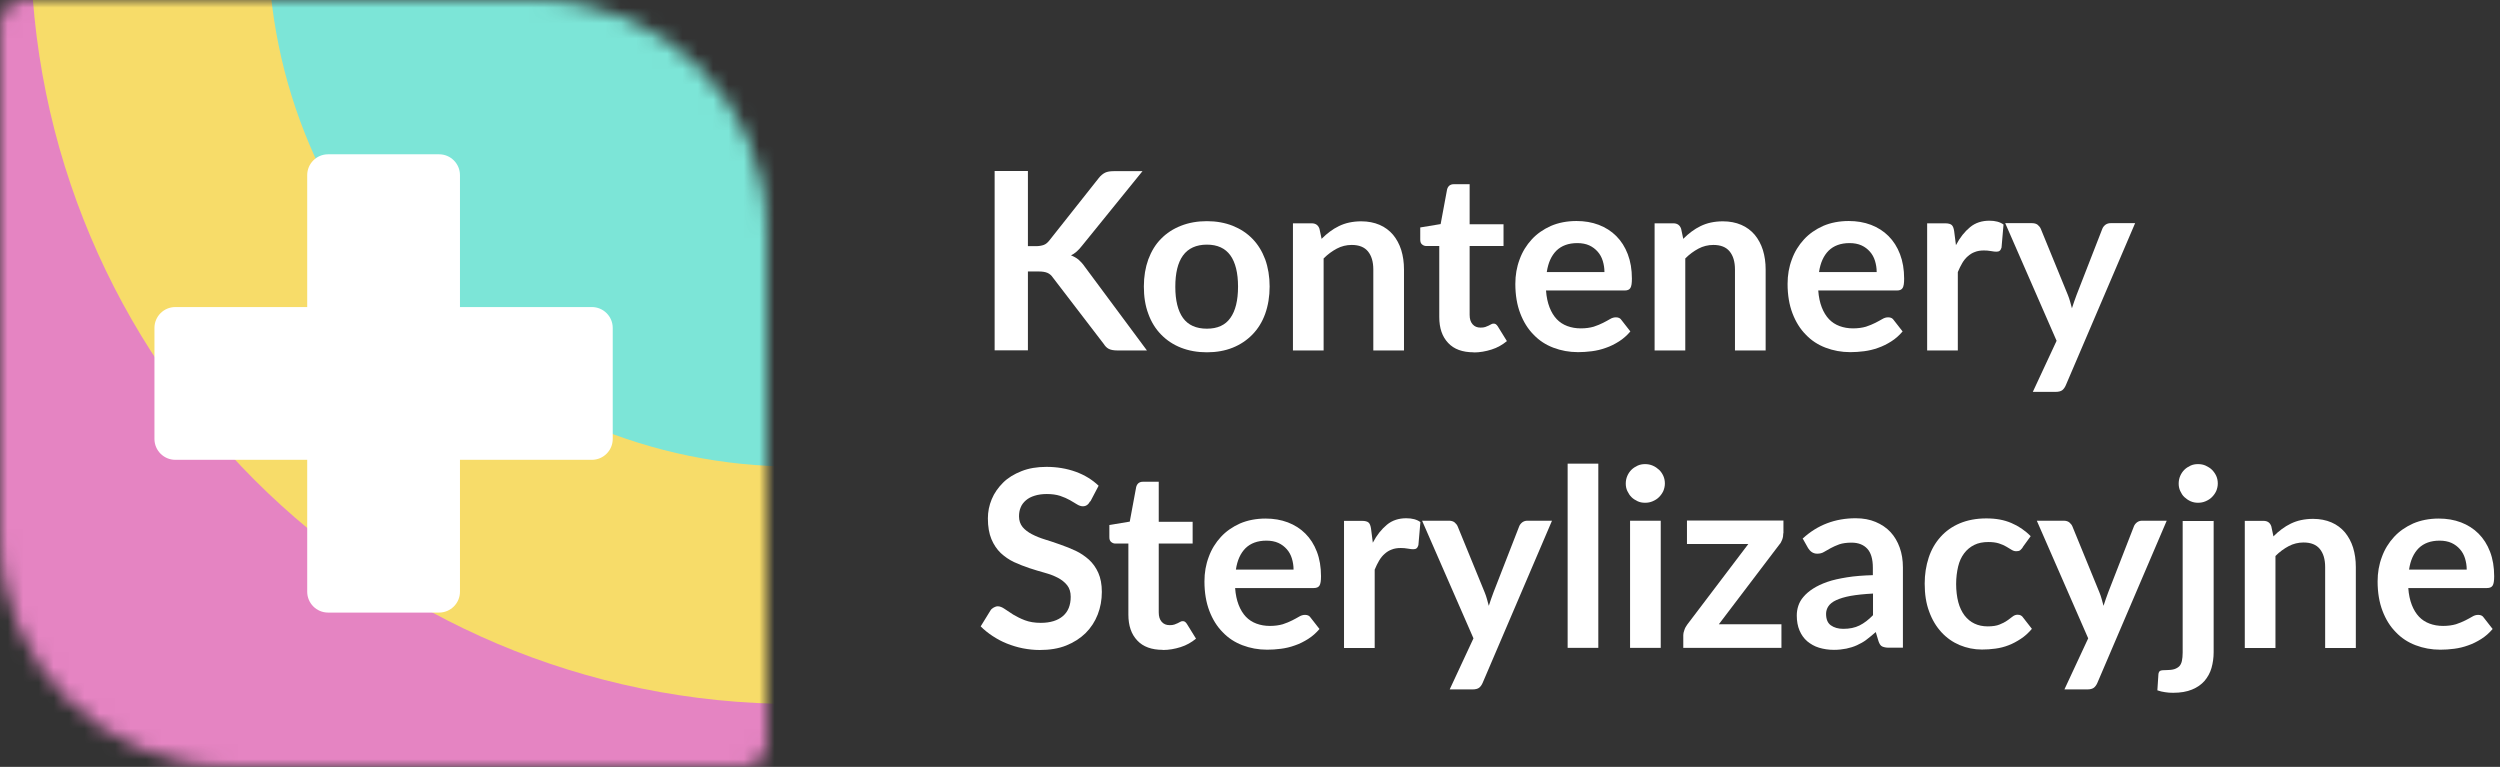
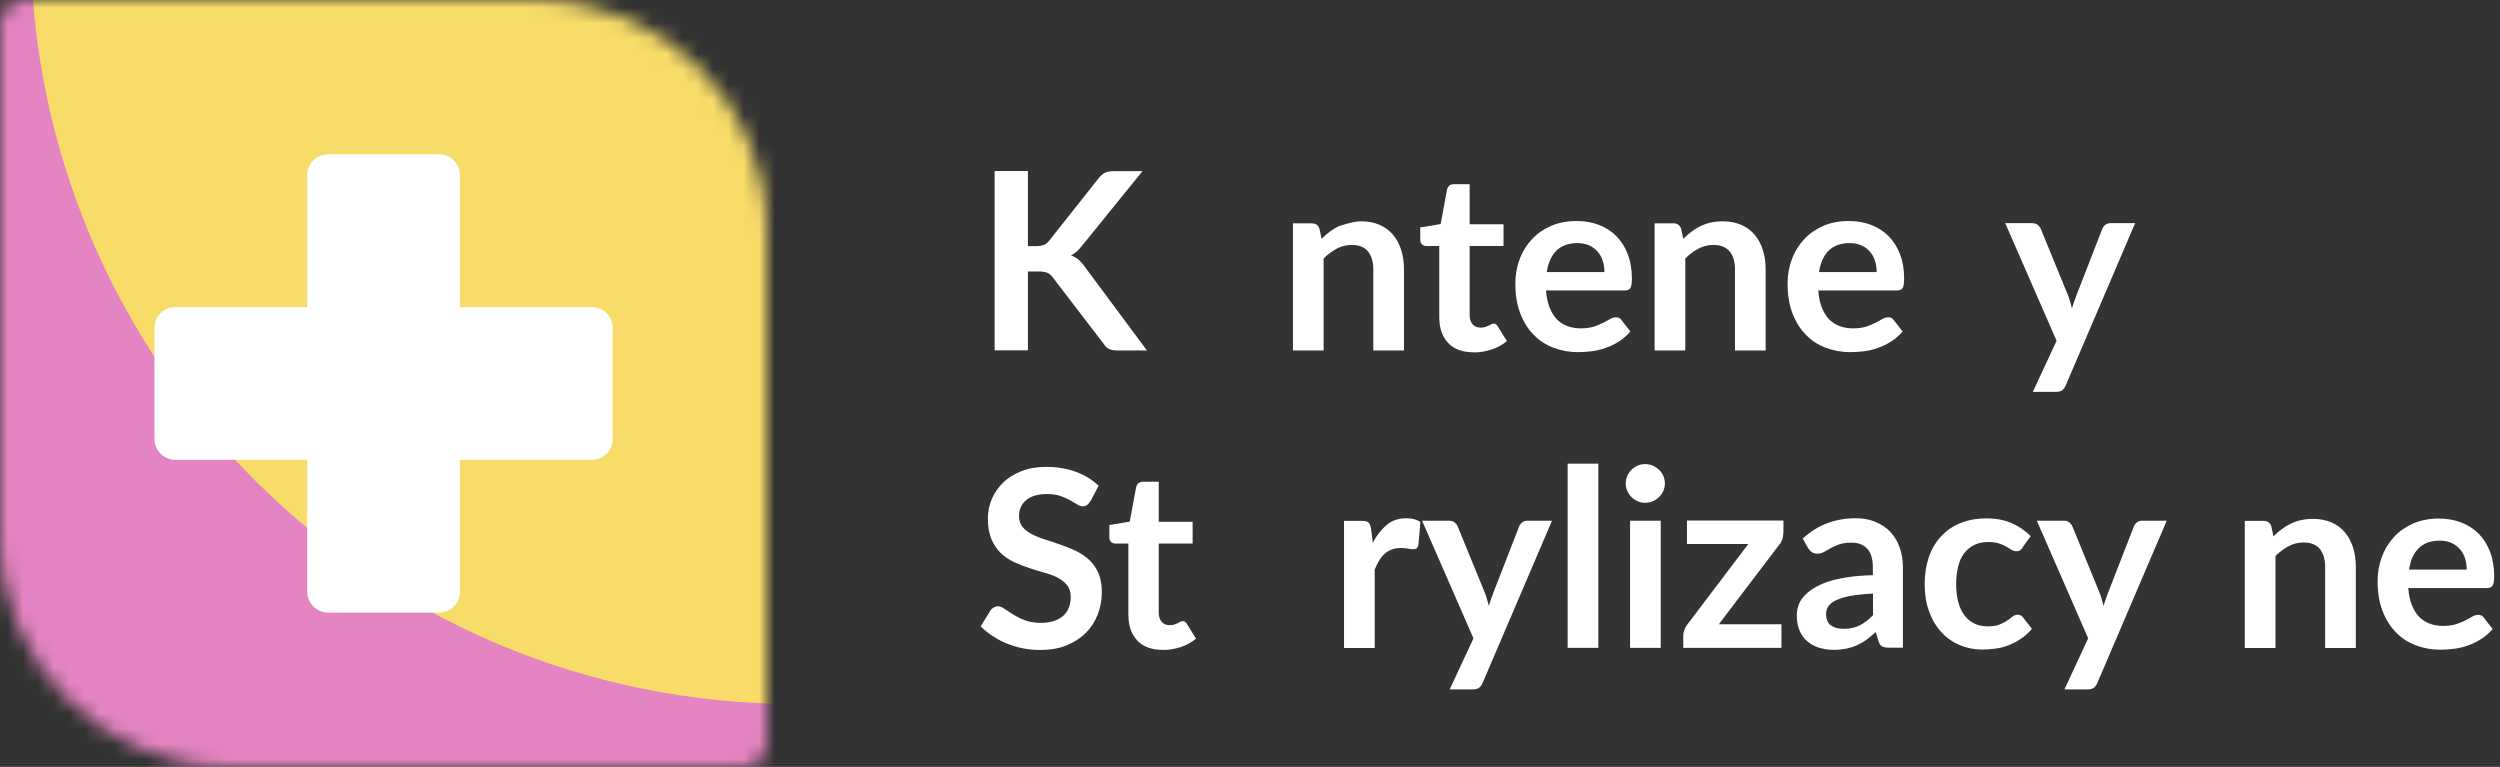
<svg xmlns="http://www.w3.org/2000/svg" width="163" height="50" viewBox="0 0 163 50" fill="none">
  <rect x="0" y="0" width="163" height="50" fill="#333333" stroke="none" />
  <g clip-path="url(#clip0_998_31)">
    <path d="M67.03 16.05H67.54C67.74 16.05 67.91 16.02 68.05 15.97C68.19 15.92 68.3 15.82 68.4 15.7L71.63 11.62C71.76 11.45 71.91 11.33 72.05 11.26C72.19 11.19 72.39 11.16 72.61 11.16H74.49L70.55 16.02C70.32 16.32 70.08 16.53 69.83 16.65C70.01 16.72 70.17 16.81 70.31 16.92C70.45 17.04 70.59 17.19 70.72 17.38L74.78 22.85H72.86C72.6 22.85 72.41 22.81 72.28 22.74C72.15 22.67 72.05 22.56 71.96 22.42L68.65 18.1C68.55 17.95 68.43 17.85 68.29 17.79C68.15 17.73 67.96 17.7 67.71 17.7H67.02V22.84H64.85V11.15H67.02V16.05H67.03Z" fill="white" />
-     <path d="M78.69 14.42C79.3 14.42 79.86 14.52 80.37 14.72C80.87 14.92 81.3 15.2 81.66 15.57C82.02 15.94 82.29 16.38 82.49 16.91C82.68 17.44 82.78 18.03 82.78 18.68C82.78 19.33 82.68 19.93 82.49 20.46C82.3 20.99 82.02 21.44 81.66 21.81C81.3 22.18 80.87 22.47 80.37 22.67C79.87 22.87 79.31 22.97 78.69 22.97C78.07 22.97 77.51 22.87 77 22.67C76.49 22.47 76.06 22.18 75.7 21.81C75.34 21.44 75.06 20.99 74.87 20.46C74.67 19.93 74.58 19.34 74.58 18.68C74.58 18.02 74.68 17.44 74.87 16.91C75.07 16.38 75.34 15.93 75.7 15.57C76.06 15.2 76.49 14.92 77 14.72C77.51 14.52 78.07 14.42 78.69 14.42ZM78.69 21.43C79.38 21.43 79.89 21.2 80.22 20.73C80.55 20.27 80.72 19.59 80.72 18.69C80.72 17.79 80.55 17.11 80.22 16.65C79.89 16.19 79.38 15.95 78.69 15.95C78 15.95 77.47 16.19 77.13 16.66C76.79 17.13 76.63 17.81 76.63 18.7C76.63 19.59 76.8 20.27 77.13 20.73C77.47 21.2 77.99 21.43 78.69 21.43Z" fill="white" />
-     <path d="M86.18 15.56C86.35 15.39 86.52 15.24 86.71 15.1C86.9 14.96 87.09 14.84 87.3 14.74C87.51 14.64 87.73 14.56 87.97 14.51C88.21 14.46 88.47 14.43 88.75 14.43C89.2 14.43 89.6 14.51 89.95 14.66C90.3 14.81 90.59 15.03 90.83 15.31C91.06 15.59 91.24 15.92 91.36 16.3C91.48 16.69 91.54 17.11 91.54 17.57V22.85H89.54V17.57C89.54 17.06 89.42 16.67 89.19 16.39C88.96 16.11 88.61 15.97 88.13 15.97C87.79 15.97 87.46 16.05 87.16 16.21C86.86 16.37 86.57 16.58 86.3 16.85V22.85H84.3V14.56H85.52C85.78 14.56 85.95 14.68 86.03 14.92L86.17 15.58L86.18 15.56Z" fill="white" />
+     <path d="M86.18 15.56C86.35 15.39 86.52 15.24 86.71 15.1C86.9 14.96 87.09 14.84 87.3 14.74C88.21 14.46 88.47 14.43 88.75 14.43C89.2 14.43 89.6 14.51 89.95 14.66C90.3 14.81 90.59 15.03 90.83 15.31C91.06 15.59 91.24 15.92 91.36 16.3C91.48 16.69 91.54 17.11 91.54 17.57V22.85H89.54V17.57C89.54 17.06 89.42 16.67 89.19 16.39C88.96 16.11 88.61 15.97 88.13 15.97C87.79 15.97 87.46 16.05 87.16 16.21C86.86 16.37 86.57 16.58 86.3 16.85V22.85H84.3V14.56H85.52C85.78 14.56 85.95 14.68 86.03 14.92L86.17 15.58L86.18 15.56Z" fill="white" />
    <path d="M96.08 22.97C95.36 22.97 94.8 22.77 94.42 22.36C94.03 21.95 93.84 21.39 93.84 20.67V16.04H92.99C92.88 16.04 92.79 16 92.71 15.93C92.63 15.86 92.6 15.76 92.6 15.62V14.83L93.93 14.61L94.35 12.35C94.38 12.24 94.43 12.16 94.5 12.1C94.58 12.04 94.67 12.01 94.79 12.01H95.82V14.62H98.03V16.04H95.82V20.53C95.82 20.79 95.88 20.99 96.01 21.14C96.14 21.29 96.31 21.36 96.53 21.36C96.65 21.36 96.76 21.35 96.84 21.32C96.92 21.29 97 21.26 97.06 21.23C97.12 21.2 97.18 21.17 97.23 21.14C97.28 21.11 97.33 21.1 97.38 21.1C97.44 21.1 97.49 21.11 97.53 21.14C97.57 21.17 97.61 21.21 97.65 21.27L98.25 22.24C97.96 22.48 97.63 22.67 97.25 22.79C96.87 22.91 96.48 22.98 96.08 22.98V22.97Z" fill="white" />
    <path d="M100.8 18.94C100.83 19.37 100.91 19.73 101.03 20.04C101.15 20.35 101.31 20.61 101.5 20.81C101.69 21.01 101.92 21.16 102.19 21.26C102.46 21.36 102.75 21.41 103.07 21.41C103.39 21.41 103.67 21.37 103.91 21.3C104.14 21.22 104.35 21.14 104.52 21.05C104.69 20.96 104.85 20.88 104.98 20.8C105.11 20.72 105.24 20.69 105.36 20.69C105.53 20.69 105.65 20.75 105.73 20.88L106.3 21.61C106.08 21.87 105.83 22.09 105.56 22.26C105.29 22.43 105 22.58 104.7 22.68C104.4 22.79 104.1 22.86 103.79 22.9C103.48 22.94 103.18 22.96 102.89 22.96C102.31 22.96 101.78 22.86 101.28 22.67C100.78 22.48 100.35 22.2 99.99 21.82C99.62 21.45 99.33 20.98 99.12 20.43C98.91 19.88 98.8 19.24 98.8 18.51C98.8 17.94 98.89 17.41 99.08 16.91C99.26 16.41 99.53 15.98 99.87 15.61C100.21 15.24 100.63 14.95 101.12 14.73C101.61 14.52 102.17 14.41 102.79 14.41C103.31 14.41 103.79 14.49 104.24 14.66C104.68 14.83 105.06 15.07 105.38 15.39C105.7 15.71 105.95 16.1 106.13 16.57C106.31 17.04 106.4 17.57 106.4 18.17C106.4 18.47 106.37 18.67 106.3 18.78C106.23 18.89 106.11 18.94 105.93 18.94H100.8ZM104.61 17.74C104.61 17.48 104.57 17.24 104.5 17.01C104.43 16.78 104.32 16.58 104.17 16.41C104.02 16.24 103.84 16.1 103.62 16C103.4 15.9 103.14 15.85 102.84 15.85C102.26 15.85 101.81 16.02 101.48 16.34C101.15 16.67 100.94 17.13 100.85 17.74H104.62H104.61Z" fill="white" />
    <path d="M109.76 15.56C109.93 15.39 110.1 15.24 110.29 15.1C110.48 14.96 110.67 14.84 110.88 14.74C111.09 14.64 111.31 14.56 111.55 14.51C111.79 14.46 112.05 14.43 112.33 14.43C112.78 14.43 113.18 14.51 113.53 14.66C113.88 14.81 114.17 15.03 114.41 15.31C114.64 15.59 114.82 15.92 114.94 16.3C115.06 16.69 115.12 17.11 115.12 17.57V22.85H113.12V17.57C113.12 17.06 113 16.67 112.77 16.39C112.54 16.11 112.19 15.97 111.71 15.97C111.37 15.97 111.04 16.05 110.74 16.21C110.44 16.37 110.15 16.58 109.88 16.85V22.85H107.88V14.56H109.1C109.36 14.56 109.53 14.68 109.61 14.92L109.75 15.58L109.76 15.56Z" fill="white" />
    <path d="M118.55 18.94C118.58 19.37 118.66 19.73 118.78 20.04C118.9 20.35 119.06 20.61 119.25 20.81C119.44 21.01 119.67 21.16 119.94 21.26C120.21 21.36 120.5 21.41 120.82 21.41C121.14 21.41 121.42 21.37 121.66 21.3C121.89 21.22 122.1 21.14 122.27 21.05C122.44 20.96 122.6 20.88 122.73 20.8C122.86 20.72 122.99 20.69 123.11 20.69C123.28 20.69 123.4 20.75 123.48 20.88L124.05 21.61C123.83 21.87 123.58 22.09 123.31 22.26C123.04 22.43 122.75 22.58 122.45 22.68C122.15 22.79 121.85 22.86 121.54 22.9C121.23 22.94 120.93 22.96 120.64 22.96C120.06 22.96 119.53 22.86 119.03 22.67C118.53 22.48 118.1 22.2 117.74 21.82C117.37 21.45 117.08 20.98 116.87 20.43C116.66 19.88 116.55 19.24 116.55 18.51C116.55 17.94 116.64 17.41 116.83 16.91C117.01 16.41 117.28 15.98 117.62 15.61C117.96 15.24 118.38 14.95 118.87 14.73C119.36 14.52 119.92 14.41 120.54 14.41C121.06 14.41 121.54 14.49 121.99 14.66C122.43 14.83 122.81 15.07 123.13 15.39C123.45 15.71 123.7 16.1 123.88 16.57C124.06 17.04 124.15 17.57 124.15 18.17C124.15 18.47 124.12 18.67 124.05 18.78C123.98 18.89 123.86 18.94 123.68 18.94H118.55ZM122.36 17.74C122.36 17.48 122.32 17.24 122.25 17.01C122.18 16.78 122.07 16.58 121.92 16.41C121.77 16.24 121.59 16.1 121.37 16C121.15 15.9 120.89 15.85 120.59 15.85C120.01 15.85 119.56 16.02 119.23 16.34C118.9 16.67 118.69 17.13 118.6 17.74H122.37H122.36Z" fill="white" />
-     <path d="M127.53 15.98C127.79 15.48 128.1 15.1 128.45 14.81C128.8 14.52 129.23 14.39 129.71 14.39C130.09 14.39 130.4 14.47 130.63 14.64L130.5 16.14C130.47 16.24 130.43 16.31 130.38 16.35C130.33 16.39 130.26 16.41 130.17 16.41C130.09 16.41 129.97 16.4 129.81 16.37C129.65 16.34 129.5 16.33 129.35 16.33C129.13 16.33 128.93 16.36 128.76 16.43C128.59 16.49 128.43 16.59 128.3 16.71C128.16 16.83 128.04 16.98 127.94 17.15C127.84 17.32 127.74 17.52 127.65 17.74V22.85H125.65V14.56H126.82C127.03 14.56 127.17 14.6 127.25 14.67C127.33 14.74 127.38 14.87 127.41 15.06L127.53 16V15.98Z" fill="white" />
    <path d="M139.21 14.55L134.69 25.12C134.63 25.26 134.55 25.37 134.46 25.44C134.37 25.51 134.22 25.55 134.03 25.55H132.54L134.09 22.22L130.74 14.55H132.49C132.65 14.55 132.77 14.59 132.86 14.66C132.95 14.74 133.02 14.82 133.06 14.92L134.82 19.22C134.88 19.37 134.93 19.51 134.97 19.66C135.01 19.81 135.05 19.95 135.09 20.1C135.14 19.95 135.19 19.8 135.24 19.65C135.29 19.5 135.34 19.36 135.4 19.21L137.07 14.92C137.11 14.81 137.19 14.72 137.28 14.65C137.38 14.58 137.49 14.55 137.61 14.55H139.21Z" fill="white" />
    <path d="M71.08 32.68C71.02 32.79 70.95 32.88 70.87 32.93C70.8 32.98 70.71 33.01 70.6 33.01C70.49 33.01 70.36 32.97 70.23 32.89C70.1 32.81 69.94 32.71 69.76 32.61C69.58 32.51 69.36 32.41 69.12 32.33C68.87 32.25 68.58 32.21 68.25 32.21C67.95 32.21 67.68 32.25 67.46 32.32C67.23 32.39 67.04 32.49 66.89 32.62C66.74 32.75 66.62 32.9 66.55 33.08C66.47 33.26 66.44 33.46 66.44 33.67C66.44 33.94 66.52 34.17 66.67 34.36C66.82 34.54 67.03 34.7 67.28 34.83C67.53 34.96 67.82 35.08 68.15 35.18C68.47 35.28 68.81 35.39 69.14 35.51C69.48 35.63 69.81 35.76 70.13 35.91C70.45 36.06 70.74 36.26 71 36.49C71.25 36.72 71.46 37.01 71.61 37.35C71.76 37.69 71.84 38.1 71.84 38.59C71.84 39.12 71.75 39.61 71.57 40.07C71.39 40.53 71.13 40.93 70.78 41.28C70.43 41.62 70.01 41.89 69.51 42.09C69.01 42.29 68.43 42.38 67.79 42.38C67.42 42.38 67.05 42.34 66.69 42.27C66.33 42.2 65.98 42.09 65.65 41.96C65.32 41.83 65.01 41.66 64.72 41.47C64.43 41.28 64.17 41.07 63.94 40.84L64.58 39.8C64.63 39.72 64.7 39.66 64.79 39.61C64.88 39.56 64.97 39.53 65.06 39.53C65.19 39.53 65.34 39.59 65.5 39.7C65.66 39.81 65.84 39.93 66.06 40.07C66.28 40.2 66.53 40.33 66.82 40.44C67.11 40.55 67.45 40.61 67.86 40.61C68.48 40.61 68.96 40.46 69.3 40.17C69.64 39.88 69.81 39.46 69.81 38.91C69.81 38.6 69.73 38.35 69.58 38.16C69.43 37.97 69.22 37.8 68.97 37.67C68.72 37.54 68.43 37.43 68.1 37.34C67.77 37.25 67.45 37.15 67.11 37.04C66.78 36.93 66.45 36.8 66.12 36.65C65.8 36.5 65.51 36.3 65.25 36.06C65 35.82 64.79 35.51 64.64 35.15C64.49 34.79 64.41 34.34 64.41 33.8C64.41 33.37 64.49 32.96 64.66 32.55C64.83 32.14 65.08 31.79 65.4 31.47C65.72 31.15 66.12 30.91 66.6 30.72C67.07 30.53 67.62 30.44 68.23 30.44C68.92 30.44 69.56 30.55 70.14 30.76C70.72 30.97 71.22 31.28 71.63 31.67L71.09 32.7L71.08 32.68Z" fill="white" />
    <path d="M75.81 42.37C75.09 42.37 74.53 42.17 74.15 41.76C73.76 41.35 73.57 40.79 73.57 40.07V35.44H72.72C72.61 35.44 72.52 35.4 72.44 35.33C72.36 35.26 72.33 35.16 72.33 35.02V34.23L73.66 34.01L74.08 31.75C74.11 31.64 74.16 31.56 74.23 31.5C74.31 31.44 74.4 31.41 74.52 31.41H75.55V34.02H77.76V35.44H75.55V39.93C75.55 40.19 75.61 40.39 75.74 40.54C75.87 40.69 76.04 40.76 76.26 40.76C76.38 40.76 76.49 40.75 76.57 40.72C76.65 40.69 76.73 40.66 76.79 40.63C76.85 40.6 76.91 40.57 76.96 40.54C77.01 40.51 77.06 40.5 77.11 40.5C77.17 40.5 77.22 40.51 77.26 40.54C77.3 40.57 77.34 40.61 77.38 40.67L77.98 41.64C77.69 41.88 77.36 42.07 76.98 42.19C76.6 42.31 76.21 42.38 75.81 42.38V42.37Z" fill="white" />
-     <path d="M80.53 38.34C80.56 38.77 80.64 39.13 80.76 39.44C80.88 39.75 81.04 40.01 81.23 40.21C81.42 40.41 81.65 40.56 81.92 40.66C82.19 40.76 82.48 40.81 82.8 40.81C83.12 40.81 83.4 40.77 83.64 40.7C83.87 40.62 84.08 40.54 84.25 40.45C84.42 40.36 84.58 40.28 84.71 40.2C84.84 40.12 84.97 40.09 85.09 40.09C85.26 40.09 85.38 40.15 85.46 40.28L86.03 41.01C85.81 41.27 85.56 41.49 85.29 41.66C85.02 41.83 84.73 41.98 84.43 42.08C84.13 42.19 83.83 42.26 83.52 42.3C83.21 42.34 82.91 42.36 82.62 42.36C82.04 42.36 81.51 42.26 81.01 42.07C80.51 41.88 80.08 41.6 79.72 41.22C79.35 40.85 79.06 40.38 78.85 39.83C78.64 39.28 78.53 38.64 78.53 37.91C78.53 37.34 78.62 36.81 78.81 36.31C78.99 35.81 79.26 35.38 79.6 35.01C79.94 34.64 80.36 34.35 80.85 34.13C81.34 33.92 81.9 33.81 82.52 33.81C83.04 33.81 83.52 33.89 83.97 34.06C84.41 34.23 84.79 34.47 85.11 34.79C85.43 35.11 85.68 35.5 85.86 35.97C86.04 36.44 86.13 36.97 86.13 37.57C86.13 37.87 86.1 38.07 86.03 38.18C85.96 38.29 85.84 38.34 85.66 38.34H80.53ZM84.34 37.14C84.34 36.88 84.3 36.64 84.23 36.41C84.16 36.18 84.05 35.98 83.9 35.81C83.75 35.64 83.57 35.5 83.35 35.4C83.13 35.3 82.87 35.25 82.57 35.25C81.99 35.25 81.54 35.42 81.21 35.74C80.88 36.07 80.67 36.53 80.58 37.14H84.35H84.34Z" fill="white" />
    <path d="M89.51 35.38C89.77 34.88 90.08 34.5 90.43 34.21C90.78 33.92 91.21 33.79 91.69 33.79C92.07 33.79 92.38 33.87 92.61 34.04L92.48 35.54C92.45 35.64 92.41 35.71 92.36 35.75C92.31 35.79 92.24 35.81 92.15 35.81C92.07 35.81 91.95 35.8 91.79 35.77C91.63 35.74 91.48 35.73 91.33 35.73C91.11 35.73 90.91 35.76 90.74 35.83C90.57 35.89 90.41 35.99 90.28 36.11C90.14 36.23 90.02 36.38 89.92 36.55C89.82 36.72 89.72 36.92 89.63 37.14V42.25H87.63V33.96H88.8C89.01 33.96 89.15 34 89.23 34.07C89.31 34.14 89.36 34.27 89.39 34.46L89.51 35.4V35.38Z" fill="white" />
    <path d="M101.19 33.95L96.67 44.52C96.61 44.66 96.53 44.77 96.44 44.84C96.35 44.91 96.2 44.95 96.01 44.95H94.52L96.07 41.62L92.72 33.95H94.47C94.63 33.95 94.75 33.99 94.84 34.06C94.93 34.14 95 34.22 95.04 34.32L96.8 38.62C96.86 38.77 96.91 38.91 96.95 39.06C96.99 39.21 97.03 39.35 97.07 39.5C97.12 39.35 97.17 39.2 97.22 39.05C97.27 38.9 97.32 38.76 97.38 38.61L99.05 34.32C99.09 34.21 99.17 34.12 99.26 34.05C99.36 33.98 99.47 33.95 99.59 33.95H101.19Z" fill="white" />
    <path d="M104.21 30.23V42.24H102.21V30.23H104.21Z" fill="white" />
    <path d="M108.55 31.53C108.55 31.7 108.51 31.86 108.45 32.01C108.38 32.16 108.29 32.29 108.17 32.41C108.05 32.53 107.92 32.61 107.76 32.68C107.6 32.75 107.44 32.78 107.26 32.78C107.08 32.78 106.92 32.75 106.77 32.68C106.62 32.61 106.48 32.52 106.37 32.41C106.26 32.3 106.17 32.16 106.1 32.01C106.03 31.86 106 31.7 106 31.53C106 31.36 106.03 31.19 106.1 31.03C106.17 30.87 106.26 30.74 106.37 30.63C106.48 30.52 106.62 30.43 106.77 30.36C106.92 30.29 107.09 30.26 107.26 30.26C107.43 30.26 107.6 30.29 107.76 30.36C107.92 30.43 108.05 30.52 108.17 30.63C108.29 30.74 108.38 30.88 108.45 31.03C108.52 31.19 108.55 31.35 108.55 31.53ZM108.28 33.95V42.24H106.28V33.95H108.28Z" fill="white" />
    <path d="M116.27 34.77C116.27 34.91 116.25 35.05 116.2 35.18C116.15 35.31 116.09 35.43 116.01 35.51L112.07 40.7H116.15V42.24H109.75V41.41C109.75 41.32 109.77 41.21 109.82 41.08C109.86 40.95 109.93 40.83 110.01 40.72L113.99 35.47H109.99V33.94H116.28V34.76L116.27 34.77Z" fill="white" />
    <path d="M117.55 35.1C118.5 34.23 119.65 33.79 120.99 33.79C121.48 33.79 121.91 33.87 122.29 34.03C122.67 34.19 123 34.41 123.26 34.69C123.52 34.97 123.72 35.31 123.86 35.7C124 36.09 124.07 36.52 124.07 36.99V42.23H123.16C122.97 42.23 122.83 42.2 122.72 42.15C122.61 42.1 122.54 41.98 122.48 41.81L122.3 41.21C122.09 41.4 121.88 41.56 121.69 41.71C121.5 41.86 121.28 41.97 121.07 42.07C120.85 42.17 120.62 42.24 120.38 42.29C120.13 42.34 119.86 42.37 119.57 42.37C119.22 42.37 118.9 42.32 118.6 42.23C118.3 42.14 118.05 41.99 117.83 41.81C117.61 41.62 117.45 41.39 117.33 41.11C117.21 40.83 117.15 40.5 117.15 40.13C117.15 39.92 117.18 39.71 117.25 39.5C117.32 39.29 117.43 39.09 117.59 38.91C117.75 38.72 117.96 38.54 118.21 38.38C118.46 38.22 118.77 38.07 119.14 37.94C119.51 37.81 119.94 37.72 120.43 37.64C120.92 37.56 121.48 37.52 122.11 37.5V37.01C122.11 36.46 121.99 36.04 121.75 35.78C121.51 35.52 121.17 35.38 120.72 35.38C120.4 35.38 120.13 35.42 119.92 35.49C119.71 35.57 119.52 35.65 119.36 35.74C119.2 35.83 119.05 35.92 118.92 35.99C118.79 36.07 118.64 36.1 118.48 36.1C118.34 36.1 118.22 36.06 118.12 35.99C118.02 35.92 117.95 35.83 117.89 35.74L117.53 35.1H117.55ZM122.13 38.7C121.55 38.73 121.07 38.78 120.67 38.85C120.28 38.92 119.96 39.02 119.72 39.13C119.48 39.24 119.31 39.38 119.21 39.53C119.11 39.68 119.06 39.85 119.06 40.02C119.06 40.37 119.16 40.62 119.37 40.77C119.58 40.92 119.85 41 120.18 41C120.59 41 120.94 40.93 121.24 40.78C121.54 40.63 121.83 40.41 122.12 40.11V38.71L122.13 38.7Z" fill="white" />
    <path d="M131.88 35.7C131.82 35.78 131.76 35.83 131.71 35.88C131.65 35.92 131.57 35.94 131.46 35.94C131.35 35.94 131.26 35.91 131.16 35.85C131.06 35.79 130.95 35.72 130.81 35.64C130.67 35.56 130.52 35.49 130.33 35.43C130.14 35.37 129.91 35.34 129.64 35.34C129.29 35.34 128.98 35.4 128.72 35.53C128.46 35.66 128.24 35.84 128.06 36.08C127.88 36.32 127.75 36.6 127.67 36.94C127.59 37.28 127.54 37.66 127.54 38.08C127.54 38.5 127.59 38.92 127.68 39.26C127.77 39.6 127.91 39.89 128.09 40.13C128.27 40.36 128.48 40.54 128.74 40.66C128.99 40.78 129.28 40.84 129.6 40.84C129.92 40.84 130.18 40.8 130.37 40.72C130.57 40.64 130.73 40.56 130.87 40.46C131 40.37 131.12 40.28 131.22 40.2C131.32 40.12 131.43 40.08 131.55 40.08C131.71 40.08 131.83 40.14 131.91 40.27L132.48 41C132.26 41.26 132.02 41.48 131.76 41.65C131.5 41.82 131.23 41.97 130.96 42.07C130.68 42.18 130.4 42.25 130.1 42.29C129.81 42.33 129.51 42.35 129.22 42.35C128.71 42.35 128.23 42.25 127.77 42.06C127.32 41.87 126.92 41.59 126.58 41.22C126.24 40.85 125.97 40.4 125.78 39.87C125.58 39.34 125.49 38.73 125.49 38.05C125.49 37.44 125.58 36.88 125.75 36.36C125.92 35.84 126.18 35.39 126.52 35.01C126.86 34.63 127.28 34.33 127.78 34.12C128.28 33.91 128.86 33.8 129.51 33.8C130.16 33.8 130.67 33.9 131.14 34.1C131.61 34.3 132.03 34.58 132.4 34.96L131.87 35.69L131.88 35.7Z" fill="white" />
    <path d="M141.27 33.95L136.75 44.52C136.69 44.66 136.61 44.77 136.52 44.84C136.43 44.91 136.28 44.95 136.09 44.95H134.6L136.15 41.62L132.8 33.95H134.55C134.71 33.95 134.83 33.99 134.92 34.06C135.01 34.14 135.08 34.22 135.12 34.32L136.88 38.62C136.94 38.77 136.99 38.91 137.03 39.06C137.07 39.21 137.11 39.35 137.15 39.5C137.2 39.35 137.25 39.2 137.3 39.05C137.35 38.9 137.4 38.76 137.46 38.61L139.13 34.32C139.17 34.21 139.25 34.12 139.34 34.05C139.44 33.98 139.55 33.95 139.67 33.95H141.27Z" fill="white" />
-     <path d="M144.33 33.95V42.53C144.33 42.89 144.28 43.23 144.19 43.55C144.1 43.87 143.94 44.15 143.74 44.39C143.53 44.63 143.26 44.82 142.92 44.96C142.58 45.1 142.17 45.17 141.69 45.17C141.5 45.17 141.33 45.16 141.16 45.13C141 45.11 140.83 45.07 140.66 45.01L140.73 43.94C140.75 43.83 140.79 43.76 140.86 43.73C140.93 43.7 141.07 43.69 141.26 43.69C141.45 43.69 141.63 43.67 141.76 43.63C141.89 43.59 142.01 43.52 142.09 43.44C142.17 43.36 142.23 43.23 142.26 43.09C142.29 42.95 142.31 42.76 142.31 42.55V33.97H144.31L144.33 33.95ZM144.6 31.53C144.6 31.7 144.56 31.86 144.5 32.01C144.43 32.16 144.34 32.29 144.22 32.41C144.1 32.53 143.97 32.61 143.81 32.68C143.65 32.75 143.48 32.78 143.31 32.78C143.14 32.78 142.98 32.75 142.82 32.68C142.67 32.61 142.54 32.52 142.42 32.41C142.3 32.3 142.22 32.16 142.15 32.01C142.08 31.86 142.05 31.7 142.05 31.53C142.05 31.36 142.08 31.19 142.15 31.03C142.22 30.87 142.31 30.74 142.42 30.63C142.53 30.52 142.67 30.43 142.82 30.36C142.97 30.29 143.13 30.26 143.31 30.26C143.49 30.26 143.66 30.29 143.81 30.36C143.96 30.43 144.11 30.52 144.22 30.63C144.33 30.74 144.43 30.88 144.5 31.03C144.57 31.19 144.6 31.35 144.6 31.53Z" fill="white" />
    <path d="M148.24 34.96C148.41 34.79 148.58 34.64 148.77 34.5C148.96 34.36 149.15 34.24 149.36 34.14C149.57 34.04 149.79 33.96 150.03 33.91C150.27 33.86 150.53 33.83 150.81 33.83C151.26 33.83 151.66 33.91 152.01 34.06C152.36 34.21 152.65 34.43 152.89 34.71C153.12 34.99 153.3 35.32 153.42 35.7C153.54 36.09 153.6 36.51 153.6 36.97V42.25H151.6V36.97C151.6 36.46 151.48 36.07 151.25 35.79C151.02 35.51 150.67 35.37 150.19 35.37C149.85 35.37 149.52 35.45 149.22 35.61C148.92 35.77 148.63 35.98 148.36 36.25V42.25H146.36V33.96H147.58C147.84 33.96 148.01 34.08 148.09 34.32L148.23 34.98L148.24 34.96Z" fill="white" />
    <path d="M157.02 38.34C157.05 38.77 157.13 39.13 157.25 39.44C157.37 39.75 157.53 40.01 157.72 40.21C157.91 40.41 158.14 40.56 158.41 40.66C158.68 40.76 158.97 40.81 159.29 40.81C159.61 40.81 159.89 40.77 160.13 40.7C160.36 40.62 160.57 40.54 160.74 40.45C160.91 40.36 161.07 40.28 161.2 40.2C161.33 40.12 161.46 40.09 161.58 40.09C161.75 40.09 161.87 40.15 161.95 40.28L162.52 41.01C162.3 41.27 162.05 41.49 161.78 41.66C161.51 41.83 161.22 41.98 160.92 42.08C160.62 42.19 160.32 42.26 160.01 42.3C159.7 42.34 159.4 42.36 159.11 42.36C158.53 42.36 158 42.26 157.5 42.07C157 41.88 156.57 41.6 156.21 41.22C155.84 40.85 155.55 40.38 155.34 39.83C155.13 39.28 155.02 38.64 155.02 37.91C155.02 37.34 155.11 36.81 155.3 36.31C155.48 35.81 155.75 35.38 156.09 35.01C156.43 34.64 156.85 34.35 157.34 34.13C157.83 33.92 158.39 33.81 159.01 33.81C159.53 33.81 160.01 33.89 160.46 34.06C160.9 34.23 161.28 34.47 161.6 34.79C161.92 35.11 162.17 35.5 162.35 35.97C162.53 36.44 162.62 36.97 162.62 37.57C162.62 37.87 162.59 38.07 162.52 38.18C162.45 38.29 162.33 38.34 162.15 38.34H157.02ZM160.83 37.14C160.83 36.88 160.79 36.64 160.72 36.41C160.65 36.18 160.54 35.98 160.39 35.81C160.24 35.64 160.06 35.5 159.84 35.4C159.62 35.3 159.36 35.25 159.06 35.25C158.48 35.25 158.03 35.42 157.7 35.74C157.37 36.07 157.16 36.53 157.07 37.14H160.84H160.83Z" fill="white" />
    <mask id="mask0_998_31" style="mask-type:luminance" maskUnits="userSpaceOnUse" x="0" y="0" width="50" height="50">
      <path d="M1.58 0H35C43.28 0 50 6.72 50 15V48.5C50 49.33 49.33 50 48.5 50H15C6.72 50 0 43.28 0 35V1.58C0 0.71 0.71 0 1.58 0Z" fill="white" />
    </mask>
    <g mask="url(#mask0_998_31)">
      <path d="M51.86 68.59C91.934 68.59 124.42 36.104 124.42 -3.97C124.42 -44.044 91.934 -76.53 51.86 -76.53C11.786 -76.53 -20.7 -44.044 -20.7 -3.97C-20.7 36.104 11.786 68.59 51.86 68.59Z" fill="#E584C2" />
      <path d="M51.86 45.9C79.402 45.9 101.73 23.572 101.73 -3.97C101.73 -31.512 79.402 -53.84 51.86 -53.84C24.317 -53.84 1.99 -31.512 1.99 -3.97C1.99 23.572 24.317 45.9 51.86 45.9Z" fill="#F7DC69" />
-       <path d="M51.86 30.42C70.853 30.42 86.25 15.023 86.25 -3.97C86.25 -22.963 70.853 -38.36 51.86 -38.36C32.867 -38.36 17.47 -22.963 17.47 -3.97C17.47 15.023 32.867 30.42 51.86 30.42Z" fill="#7CE5D7" />
    </g>
    <path d="M38.59 20.02H29.99V11.42C29.99 10.67 29.38 10.06 28.63 10.06H21.39C20.64 10.06 20.03 10.67 20.03 11.42V20.02H11.43C10.68 20.02 10.07 20.63 10.07 21.38V28.62C10.07 29.37 10.68 29.98 11.43 29.98H20.03V38.58C20.03 39.33 20.64 39.94 21.39 39.94H28.63C29.38 39.94 29.99 39.33 29.99 38.58V29.98H38.59C39.34 29.98 39.95 29.37 39.95 28.62V21.38C39.95 20.63 39.34 20.02 38.59 20.02Z" fill="white" />
  </g>
  <defs>
    <clipPath id="clip0_998_31">
      <rect width="162.62" height="50" fill="white" />
    </clipPath>
  </defs>
</svg>